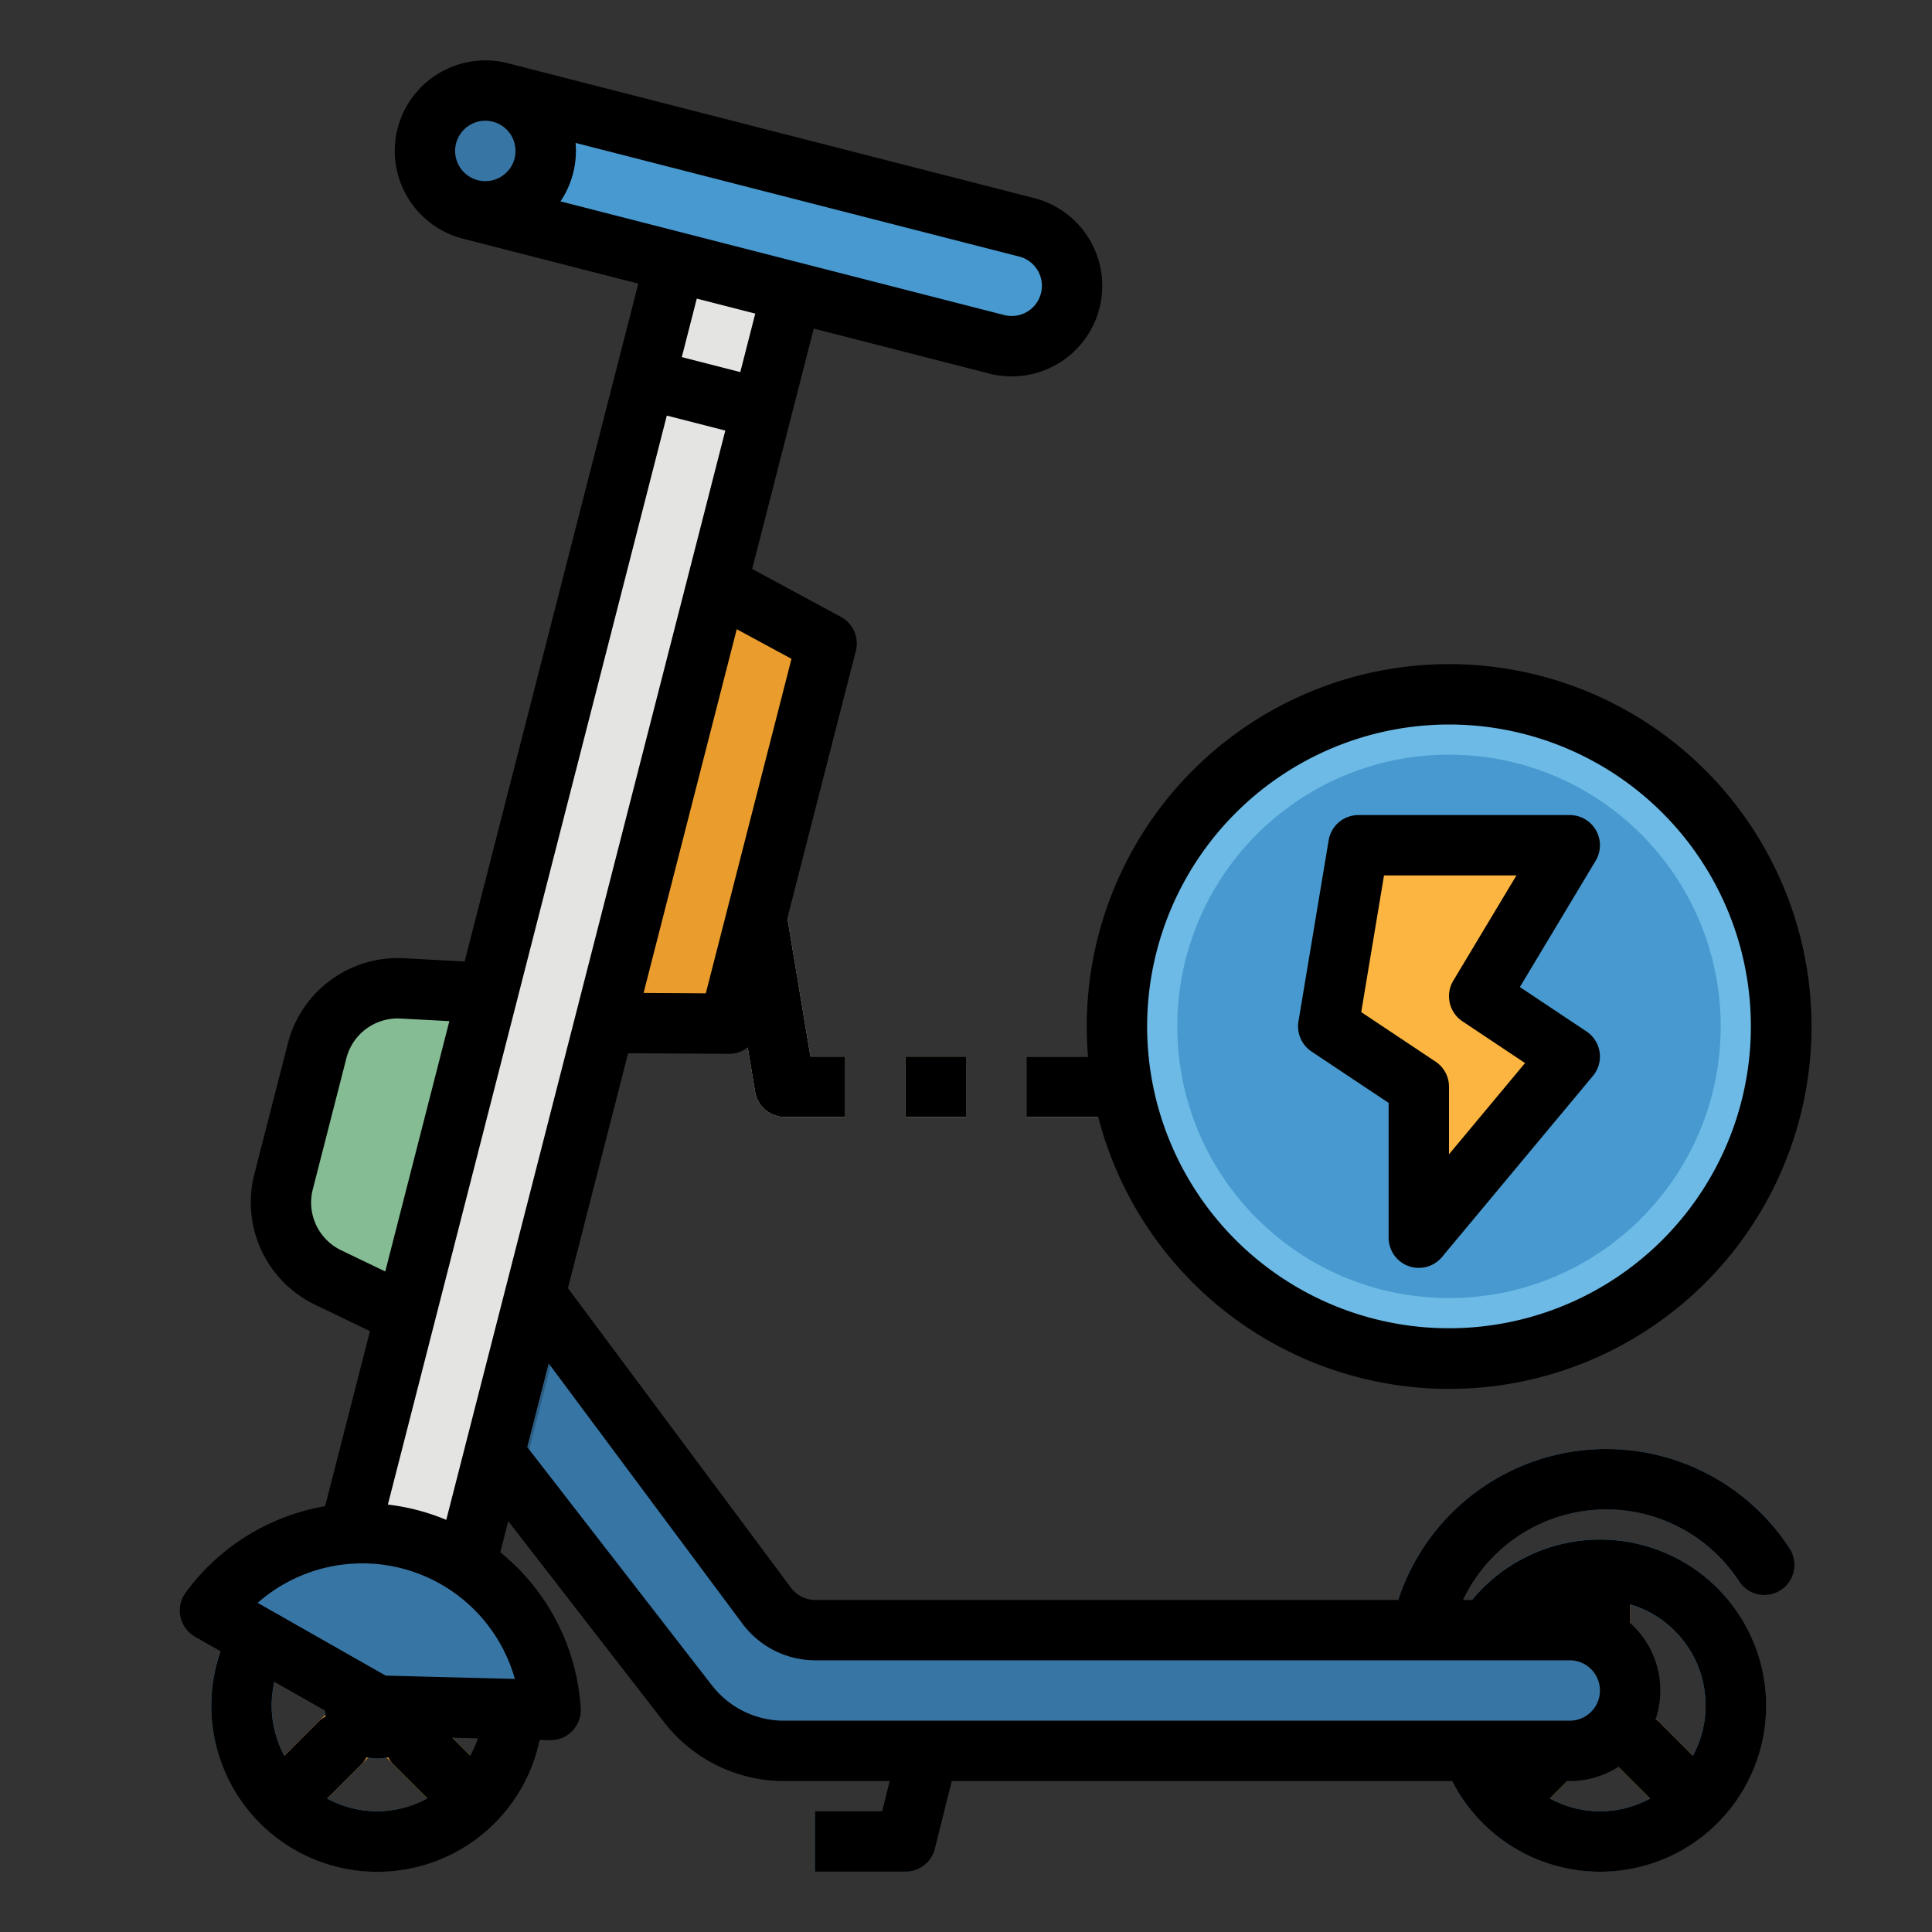
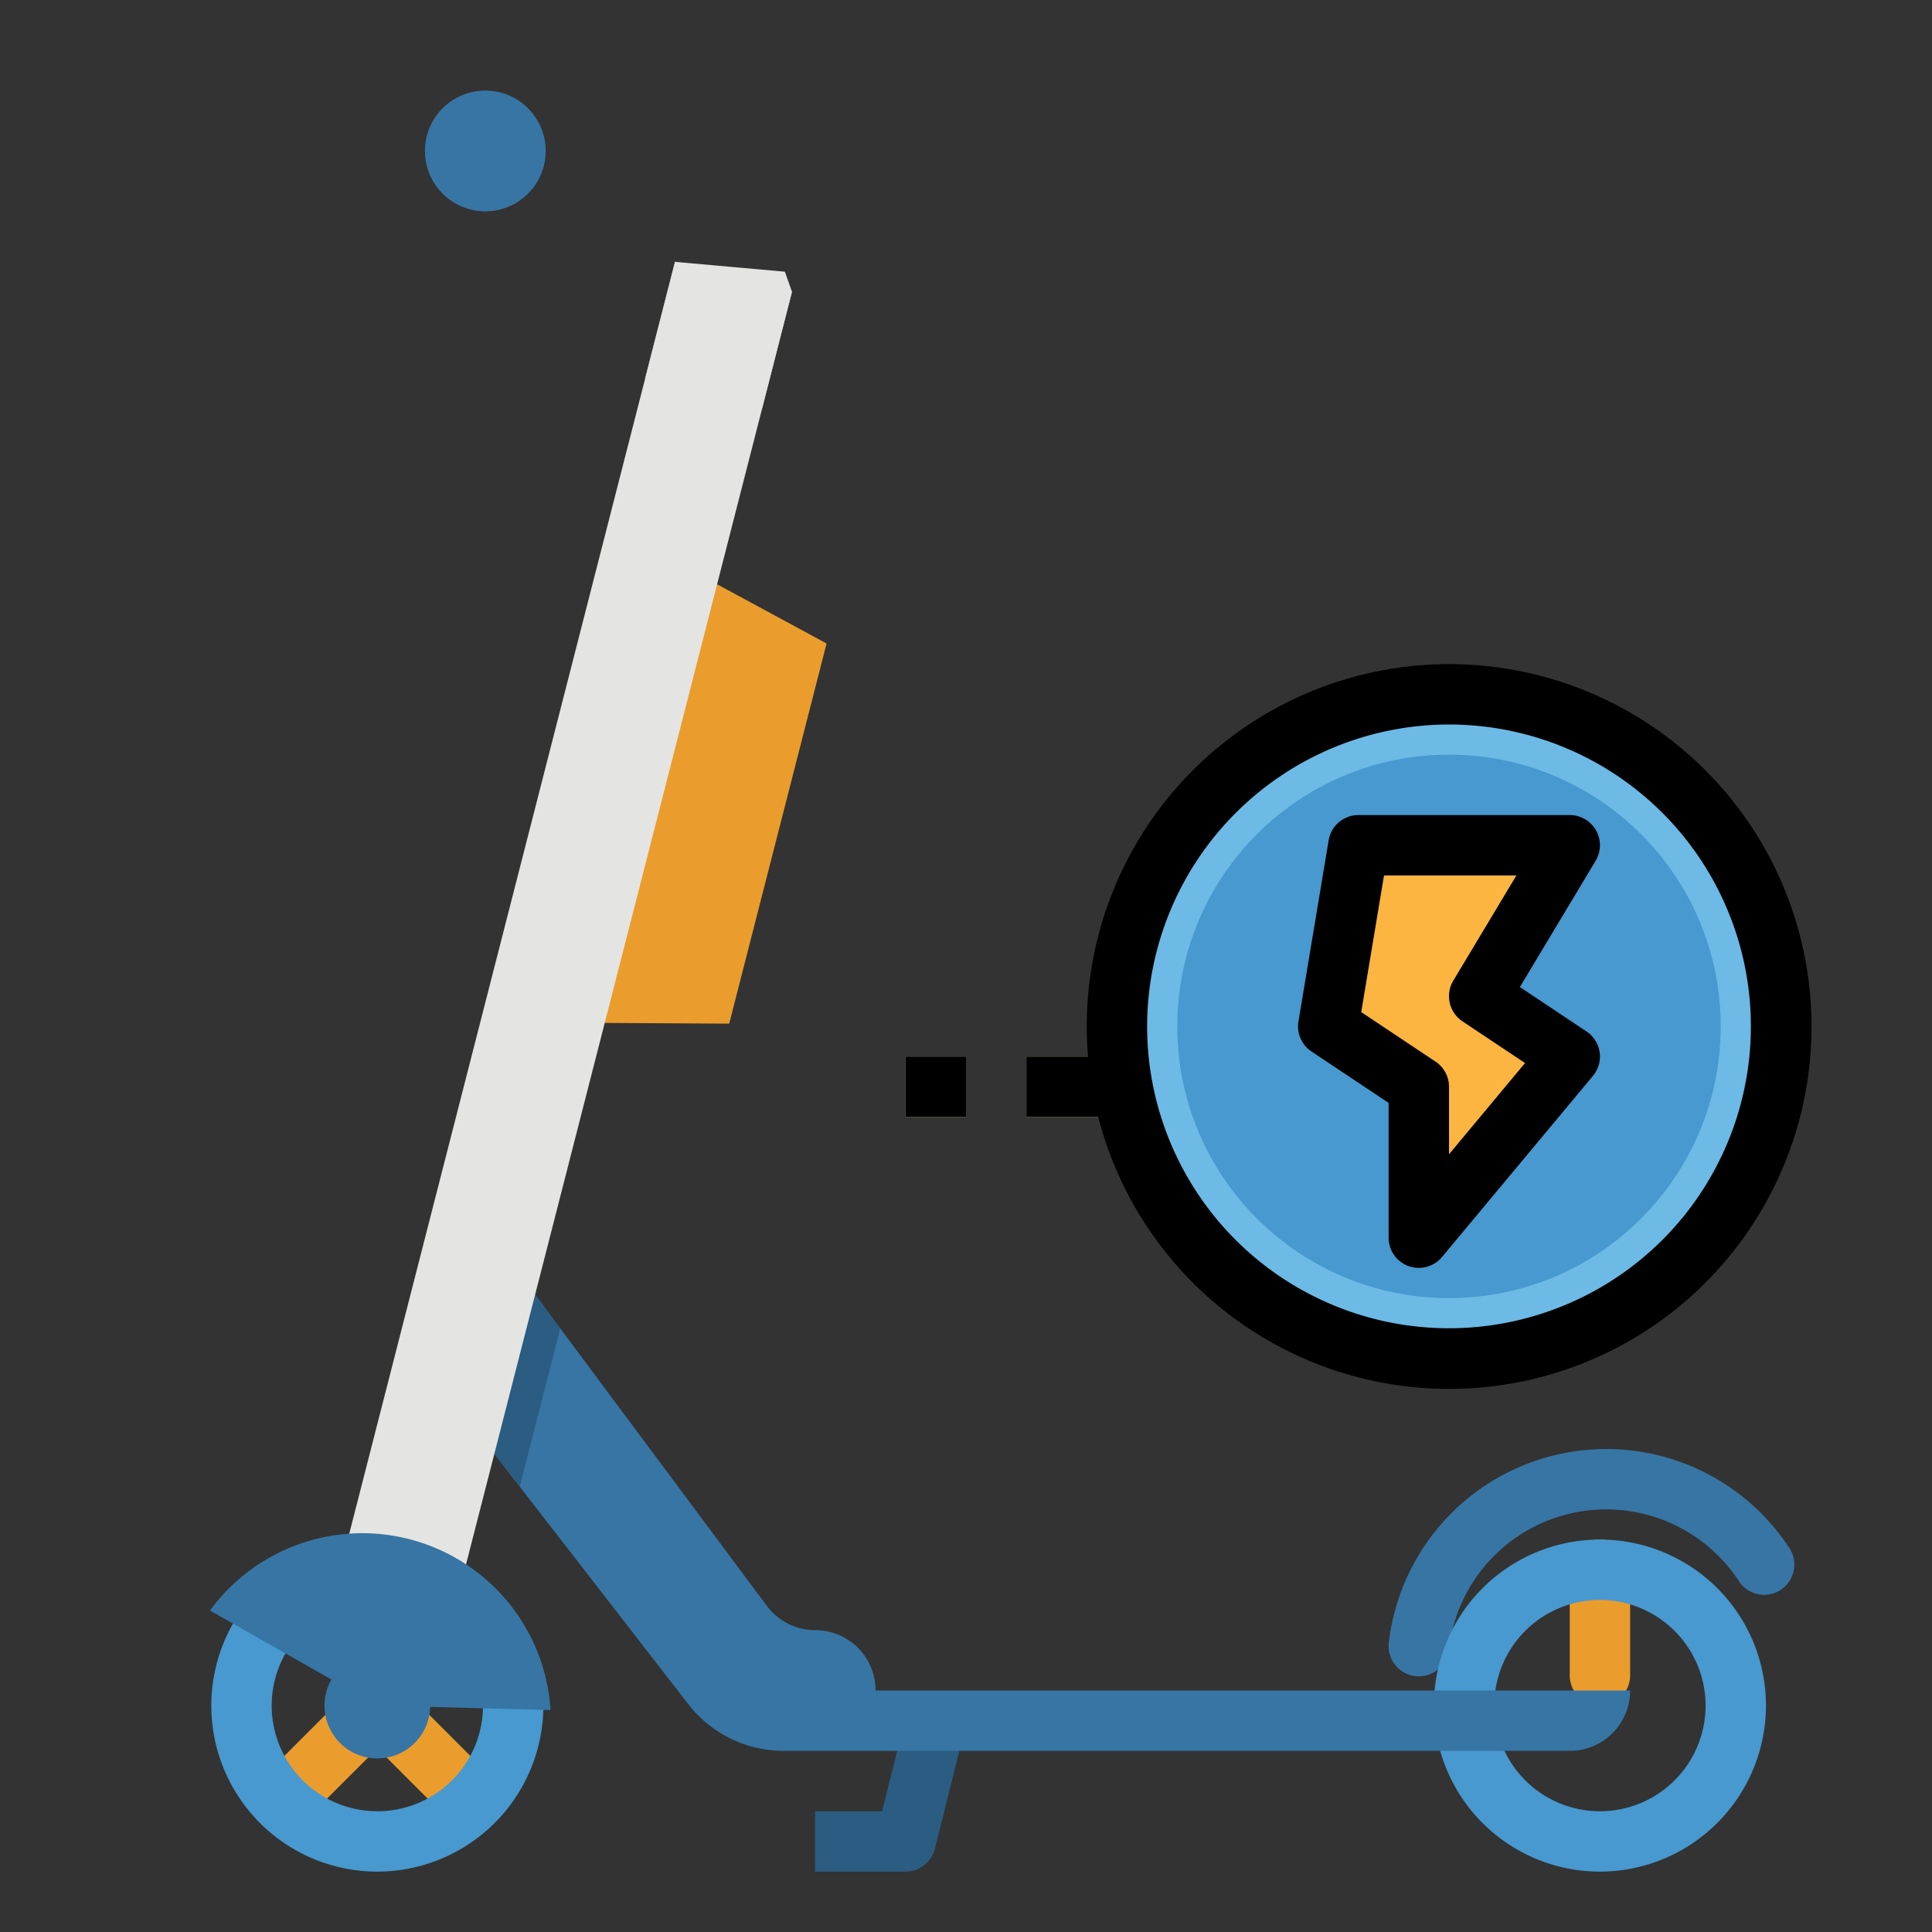
<svg xmlns="http://www.w3.org/2000/svg" height="512" viewBox="0 0 512 512" width="512">
  <rect x="0" y="0" width="512" height="512" fill="#333333" stroke="none" />
  <g id="filled_outline" data-name="filled outline">
    <path d="m240 496h-24v-16h17.754l6.485-25.94 15.522 3.88-8 32a8 8 0 0 1 -7.761 6.06z" fill="#2b5c81" />
    <path d="m376.01 444.247a8.168 8.168 0 0 1 -.932-.054 8 8 0 0 1 -7.024-8.868 58 58 0 0 1 106.157-25.064 8 8 0 0 1 -13.387 8.763 42 42 0 0 0 -76.878 18.143 8 8 0 0 1 -7.936 7.08z" fill="#3775a4" />
    <path d="m424 452a8 8 0 0 1 -8-8v-28a8 8 0 0 1 16 0v28a8 8 0 0 1 -8 8z" fill="#ea9d2d" />
-     <path d="m448 484a7.974 7.974 0 0 1 -5.657-2.343l-18.343-18.344-18.343 18.344a8 8 0 0 1 -11.314-11.314l24-24a8 8 0 0 1 11.314 0l24 24a8 8 0 0 1 -5.657 13.657z" fill="#ea9d2d" />
    <path d="m424 496a44 44 0 1 1 44-44 44.049 44.049 0 0 1 -44 44zm0-72a28 28 0 1 0 28 28 28.032 28.032 0 0 0 -28-28z" fill="#4799cf" />
-     <path d="m432 448a16 16 0 0 1 -16 16h-208.31a32.007 32.007 0 0 1 -25.3-12.4l-44.66-57.63-7.73-9.97 11-42 7.47 10.04 54.73 73.51a16 16 0 0 0 12.84 6.45h199.96a15.979 15.979 0 0 1 16 16z" fill="#3775a4" />
+     <path d="m432 448a16 16 0 0 1 -16 16h-208.31a32.007 32.007 0 0 1 -25.3-12.4l-44.66-57.63-7.73-9.97 11-42 7.47 10.04 54.73 73.51a16 16 0 0 0 12.84 6.45a15.979 15.979 0 0 1 16 16z" fill="#3775a4" />
    <g fill="#fbedbf">
-       <path d="m224 296h-16a8 8 0 0 1 -7.892-6.685l-10.667-64 15.784-2.63 9.552 57.315h9.223z" />
      <path d="m240 280h16v16h-16z" />
      <path d="m272 280h24v16h-24z" />
    </g>
    <path d="m148.47 352.04-10.74 41.93-7.73-9.97 11-42z" fill="#2b5c81" />
-     <path d="m107.425 348.392-20.51-9.861a22 22 0 0 1 -11.779-25.287l8.916-34.805a22 22 0 0 1 22.486-16.509l22.724 1.214-1.262 80.856z" fill="#85bc94" />
    <path d="m193.245 271.276-32.984-.191-8.261-23.085 16-80 22.039-13.162 29.014 15.691z" fill="#ea9d2d" />
    <path d="m174.421 72.87h32v32h-32z" fill="#c3c3c3" transform="matrix(.248 -.969 .969 .248 57.078 251.282)" />
    <circle cx="384" cy="272" fill="#6cbae5" r="88" />
    <circle cx="384" cy="272" fill="#4799cf" r="72" />
    <path d="m360 224h56l-24 40 24 16-40 48v-40l-24-16z" fill="#fbb540" />
    <path d="m100 452a8 8 0 0 1 -8-8v-28a8 8 0 0 1 16 0v28a8 8 0 0 1 -8 8z" fill="#e4e4e2" />
    <path d="m124 484a7.974 7.974 0 0 1 -5.657-2.343l-18.343-18.344-18.343 18.344a8 8 0 0 1 -11.314-11.314l24-24a8 8 0 0 1 11.314 0l24 24a8 8 0 0 1 -5.657 13.657z" fill="#ea9d2d" />
    <path d="m100 496a44 44 0 1 1 44-44 44.049 44.049 0 0 1 -44 44zm0-72a28 28 0 1 0 28 28 28.032 28.032 0 0 0 -28-28z" fill="#4799cf" />
    <circle cx="100" cy="452" fill="#3775a4" r="14" />
    <path d="m123.139 416 86.752-338.659-1.891-5.341-29.108-2.6-86.737 338.6z" fill="#e4e4e2" />
-     <path d="m272.08 60.238-139.495-35.738-7.941 31 139.5 35.734a16 16 0 1 0 7.94-31z" fill="#4799cf" />
    <circle cx="128.614" cy="40.004" fill="#3775a4" r="16" />
    <path d="m145.906 453.167a50 50 0 0 0 -90.259-26.367l44.353 25.2z" fill="#3775a4" />
    <path d="m240 280h16v16h-16z" />
    <path d="m272 296h19.038a96.036 96.036 0 1 0 -3.038-24c0 2.694.117 5.361.336 8h-16.336zm112-104a80 80 0 1 1 -80 80 80.091 80.091 0 0 1 80-80z" />
    <path d="m347.562 278.656 20.438 13.625v35.719a8 8 0 0 0 14.146 5.122l40-48a8 8 0 0 0 -1.708-11.778l-17.654-11.769 20.076-33.459a8 8 0 0 0 -6.86-12.116h-56a8 8 0 0 0 -7.892 6.685l-8 48a8 8 0 0 0 3.454 7.971zm19.215-46.656h35.093l-16.73 27.884a8 8 0 0 0 2.422 10.772l16.592 11.062-20.154 24.182v-17.9a8 8 0 0 0 -3.562-6.656l-19.7-13.131z" />
-     <path d="m49.194 422.075a8 8 0 0 0 2.506 11.681l6.74 3.828a44 44 0 1 0 84.612 23.516l2.657.066h.2a8 8 0 0 0 7.985-8.5 57.846 57.846 0 0 0 -21.309-41.305l2.109-8.236 41.372 53.375a40.277 40.277 0 0 0 31.624 15.5h28.064l-2 8h-17.754v16h24a8 8 0 0 0 7.761-6.06l4.485-17.94h132.562a44.017 44.017 0 1 0 5.271-48h-2.342a42 42 0 0 1 73.091-4.976 8 8 0 1 0 13.383-8.768 58 58 0 0 0 -103.669 13.744h-154.502a8.038 8.038 0 0 1 -6.423-3.228l-59.109-79.395 15.949-62.256 26.742.155h.047a7.985 7.985 0 0 0 4.909-1.685l1.953 11.723a8 8 0 0 0 7.892 6.686h16v-16h-9.223l-6.111-36.685 18.137-70.8a8 8 0 0 0 -3.945-9.022l-23.521-12.721 16.319-63.694 46.5 11.914a24 24 0 0 0 11.908-46.5l-139.499-35.742a24.031 24.031 0 0 0 -29.2 17.294 24.029 24.029 0 0 0 17.294 29.205c.03.008.059.013.088.02l46.409 11.89-46.02 179.646-16.171-.864a30.073 30.073 0 0 0 -30.665 22.514l-8.915 34.8a30.081 30.081 0 0 0 16.061 34.482l14.6 7.019-11.884 46.4a57.874 57.874 0 0 0 -36.968 22.919zm35.248 34.168-9.069 9.07a27.989 27.989 0 0 1 -2.656-19.613l13.348 7.585a13.934 13.934 0 0 0 .232 1.581 8.007 8.007 0 0 0 -1.855 1.377zm15.558 23.757a27.831 27.831 0 0 1 -13.313-3.373l9.07-9.07a8 8 0 0 0 1.379-1.854 13.957 13.957 0 0 0 5.728 0 8 8 0 0 0 1.379 1.854l9.029 9.029a27.627 27.627 0 0 1 -13.272 3.414zm24.589-14.725-4.765-4.765 6.781.174a27.826 27.826 0 0 1 -2.016 4.591zm307.411-40.104a27.986 27.986 0 0 1 16.627 40.142l-9.069-9.07a8.073 8.073 0 0 0 -.786-.68 24 24 0 0 0 -5.805-24.55q-.472-.469-.967-.909zm-3.1 43.048 8.408 8.408a27.875 27.875 0 0 1 -26.611-.015l4.617-4.612h.686a23.846 23.846 0 0 0 12.905-3.781zm-232.119-37.895a24.1 24.1 0 0 0 19.259 9.676h199.96a8 8 0 0 1 0 16h-208.31a24.169 24.169 0 0 1 -18.977-9.3l-48.994-63.21 5.682-22.179zm12.972-255.73-22.708 88.646-16.492-.1 24.693-96.395zm-13.568-75.989-15.5-3.971 3.969-15.5 15.5 3.971zm-59.822-56.616a7.994 7.994 0 0 1 -9.687 5.774l-.051-.013a8 8 0 1 1 9.738-5.764zm12.17 11.374a23.952 23.952 0 0 0 4-15.494l117.567 30.122a8 8 0 0 1 -3.973 15.5zm28.181 56.771 15.5 3.97-68.964 269.2c-.016.063-.031.126-.046.19l-4.937 19.285a57.587 57.587 0 0 0 -15.476-4.054zm-86.332 221.187a14.036 14.036 0 0 1 -7.5-16.092l8.915-34.8a14.039 14.039 0 0 1 13.568-10.529c.247 0 .5.006.746.02l12.976.693-16.987 66.34zm46.057 113.608-.245-.007-33.985-.868-29.553-16.8-4.375-2.484a42 42 0 0 1 68.164 20.16z" />
  </g>
</svg>